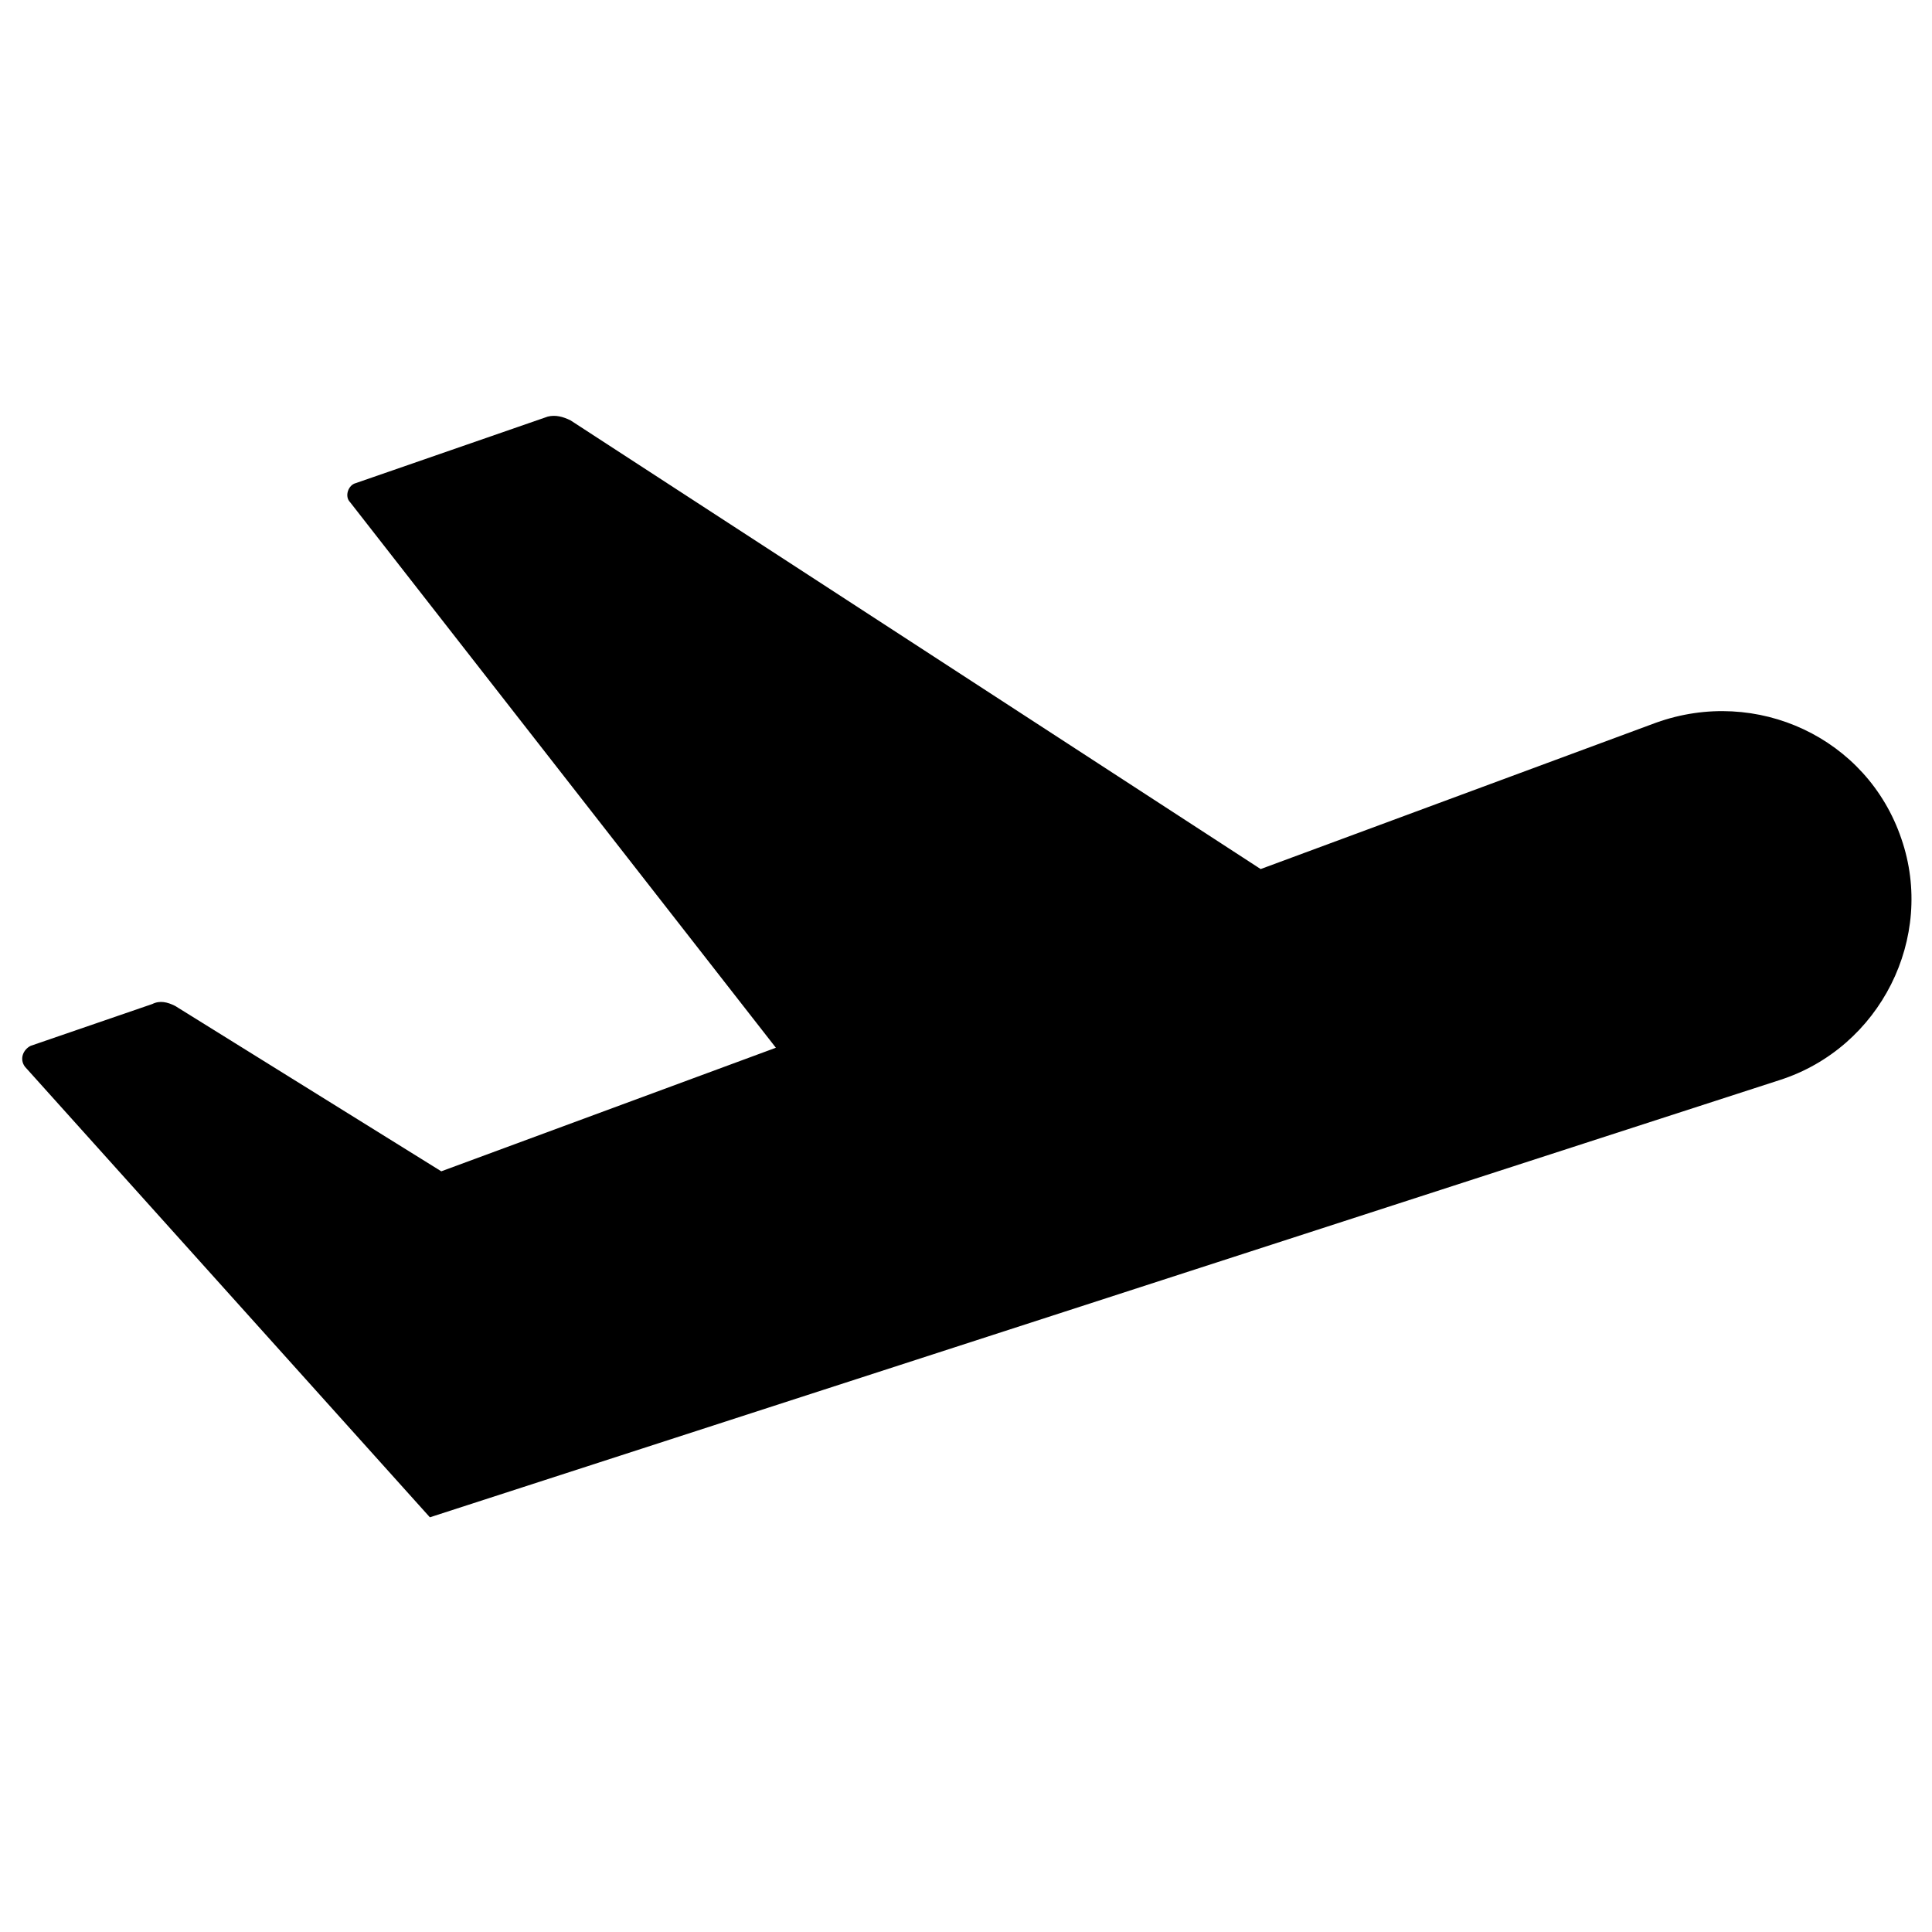
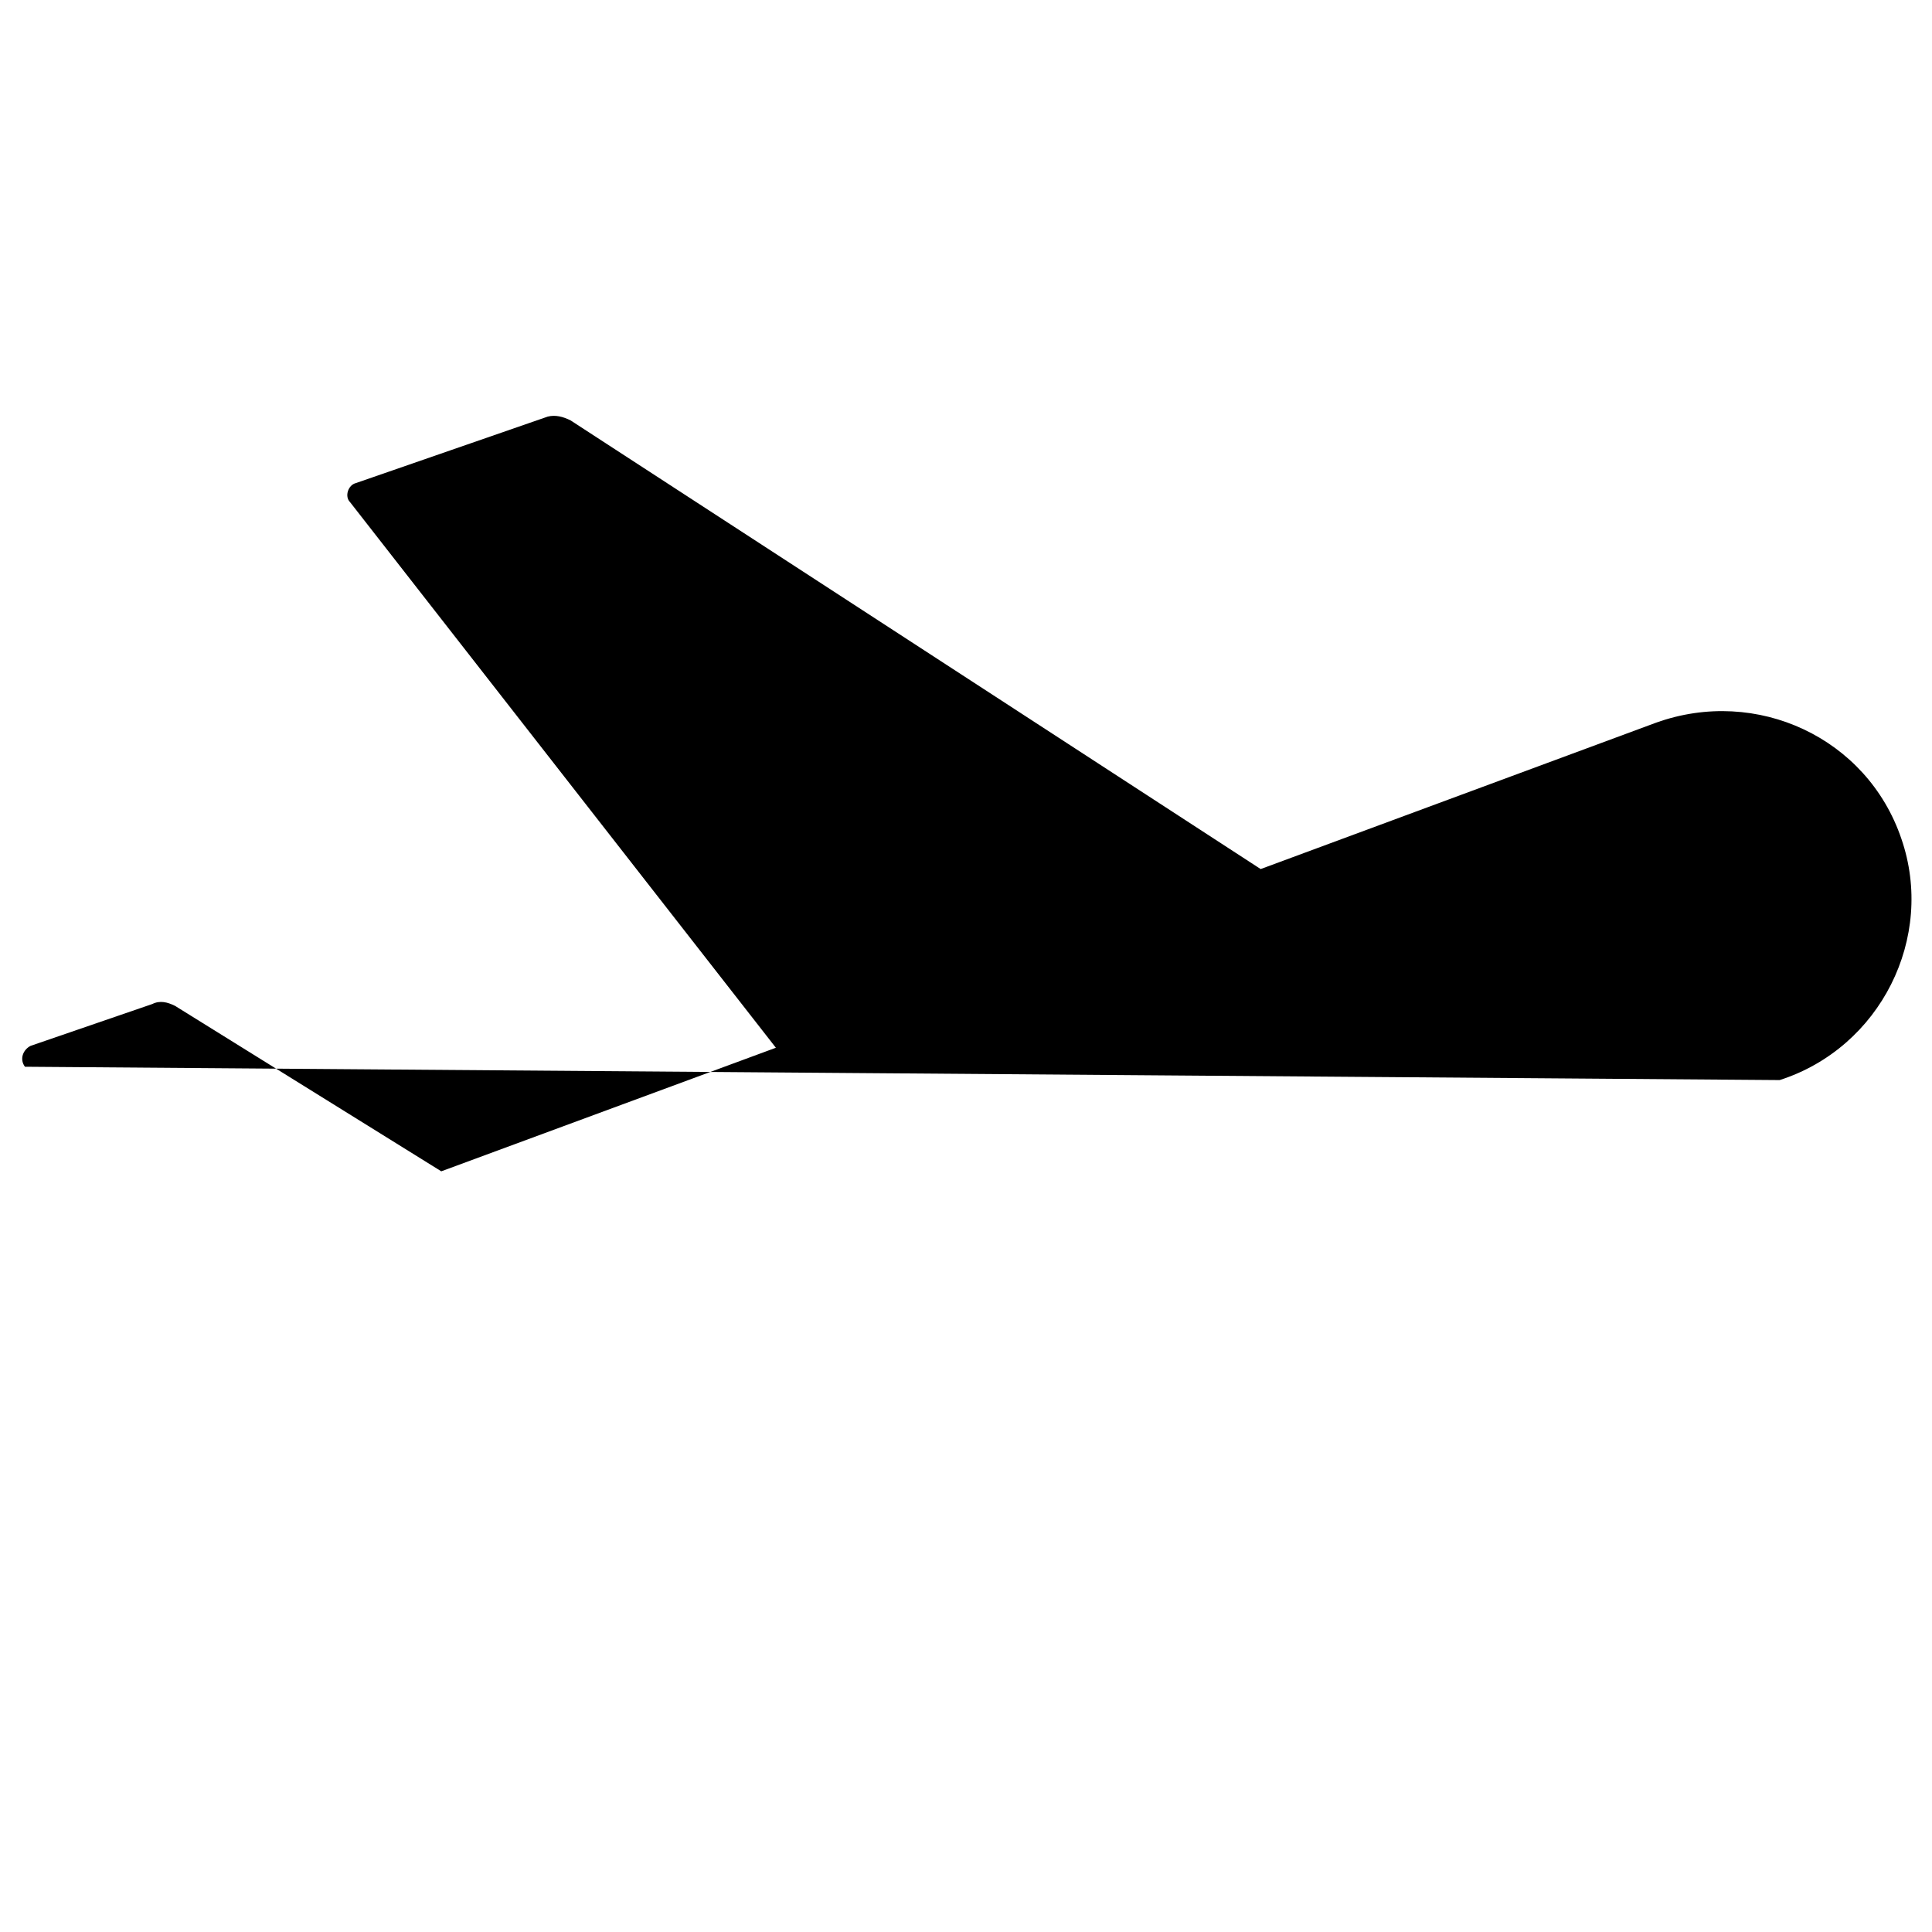
<svg xmlns="http://www.w3.org/2000/svg" fill="#000000" width="800px" height="800px" version="1.1" viewBox="144 144 512 512">
-   <path d="m615.63 430.23c26.703-8.566 41.312-37.785 32.242-63.984-9.07-26.703-38.289-40.305-64.992-30.73l-104.79 38.793-182.88-118.9c-2.016-1.008-4.031-1.512-6.047-1.008l-50.883 17.633c-2.016 0.504-3.023 3.527-1.512 5.039l112.85 144.59-88.672 32.746-70.535-43.832c-2.012-1.008-4.027-1.512-6.043-0.504l-32.242 11.082c-2.016 1.008-3.023 3.527-1.512 5.543l107.31 119.4z" />
+   <path d="m615.63 430.23c26.703-8.566 41.312-37.785 32.242-63.984-9.07-26.703-38.289-40.305-64.992-30.73l-104.79 38.793-182.88-118.9c-2.016-1.008-4.031-1.512-6.047-1.008l-50.883 17.633c-2.016 0.504-3.023 3.527-1.512 5.039l112.85 144.59-88.672 32.746-70.535-43.832c-2.012-1.008-4.027-1.512-6.043-0.504l-32.242 11.082c-2.016 1.008-3.023 3.527-1.512 5.543z" />
</svg>